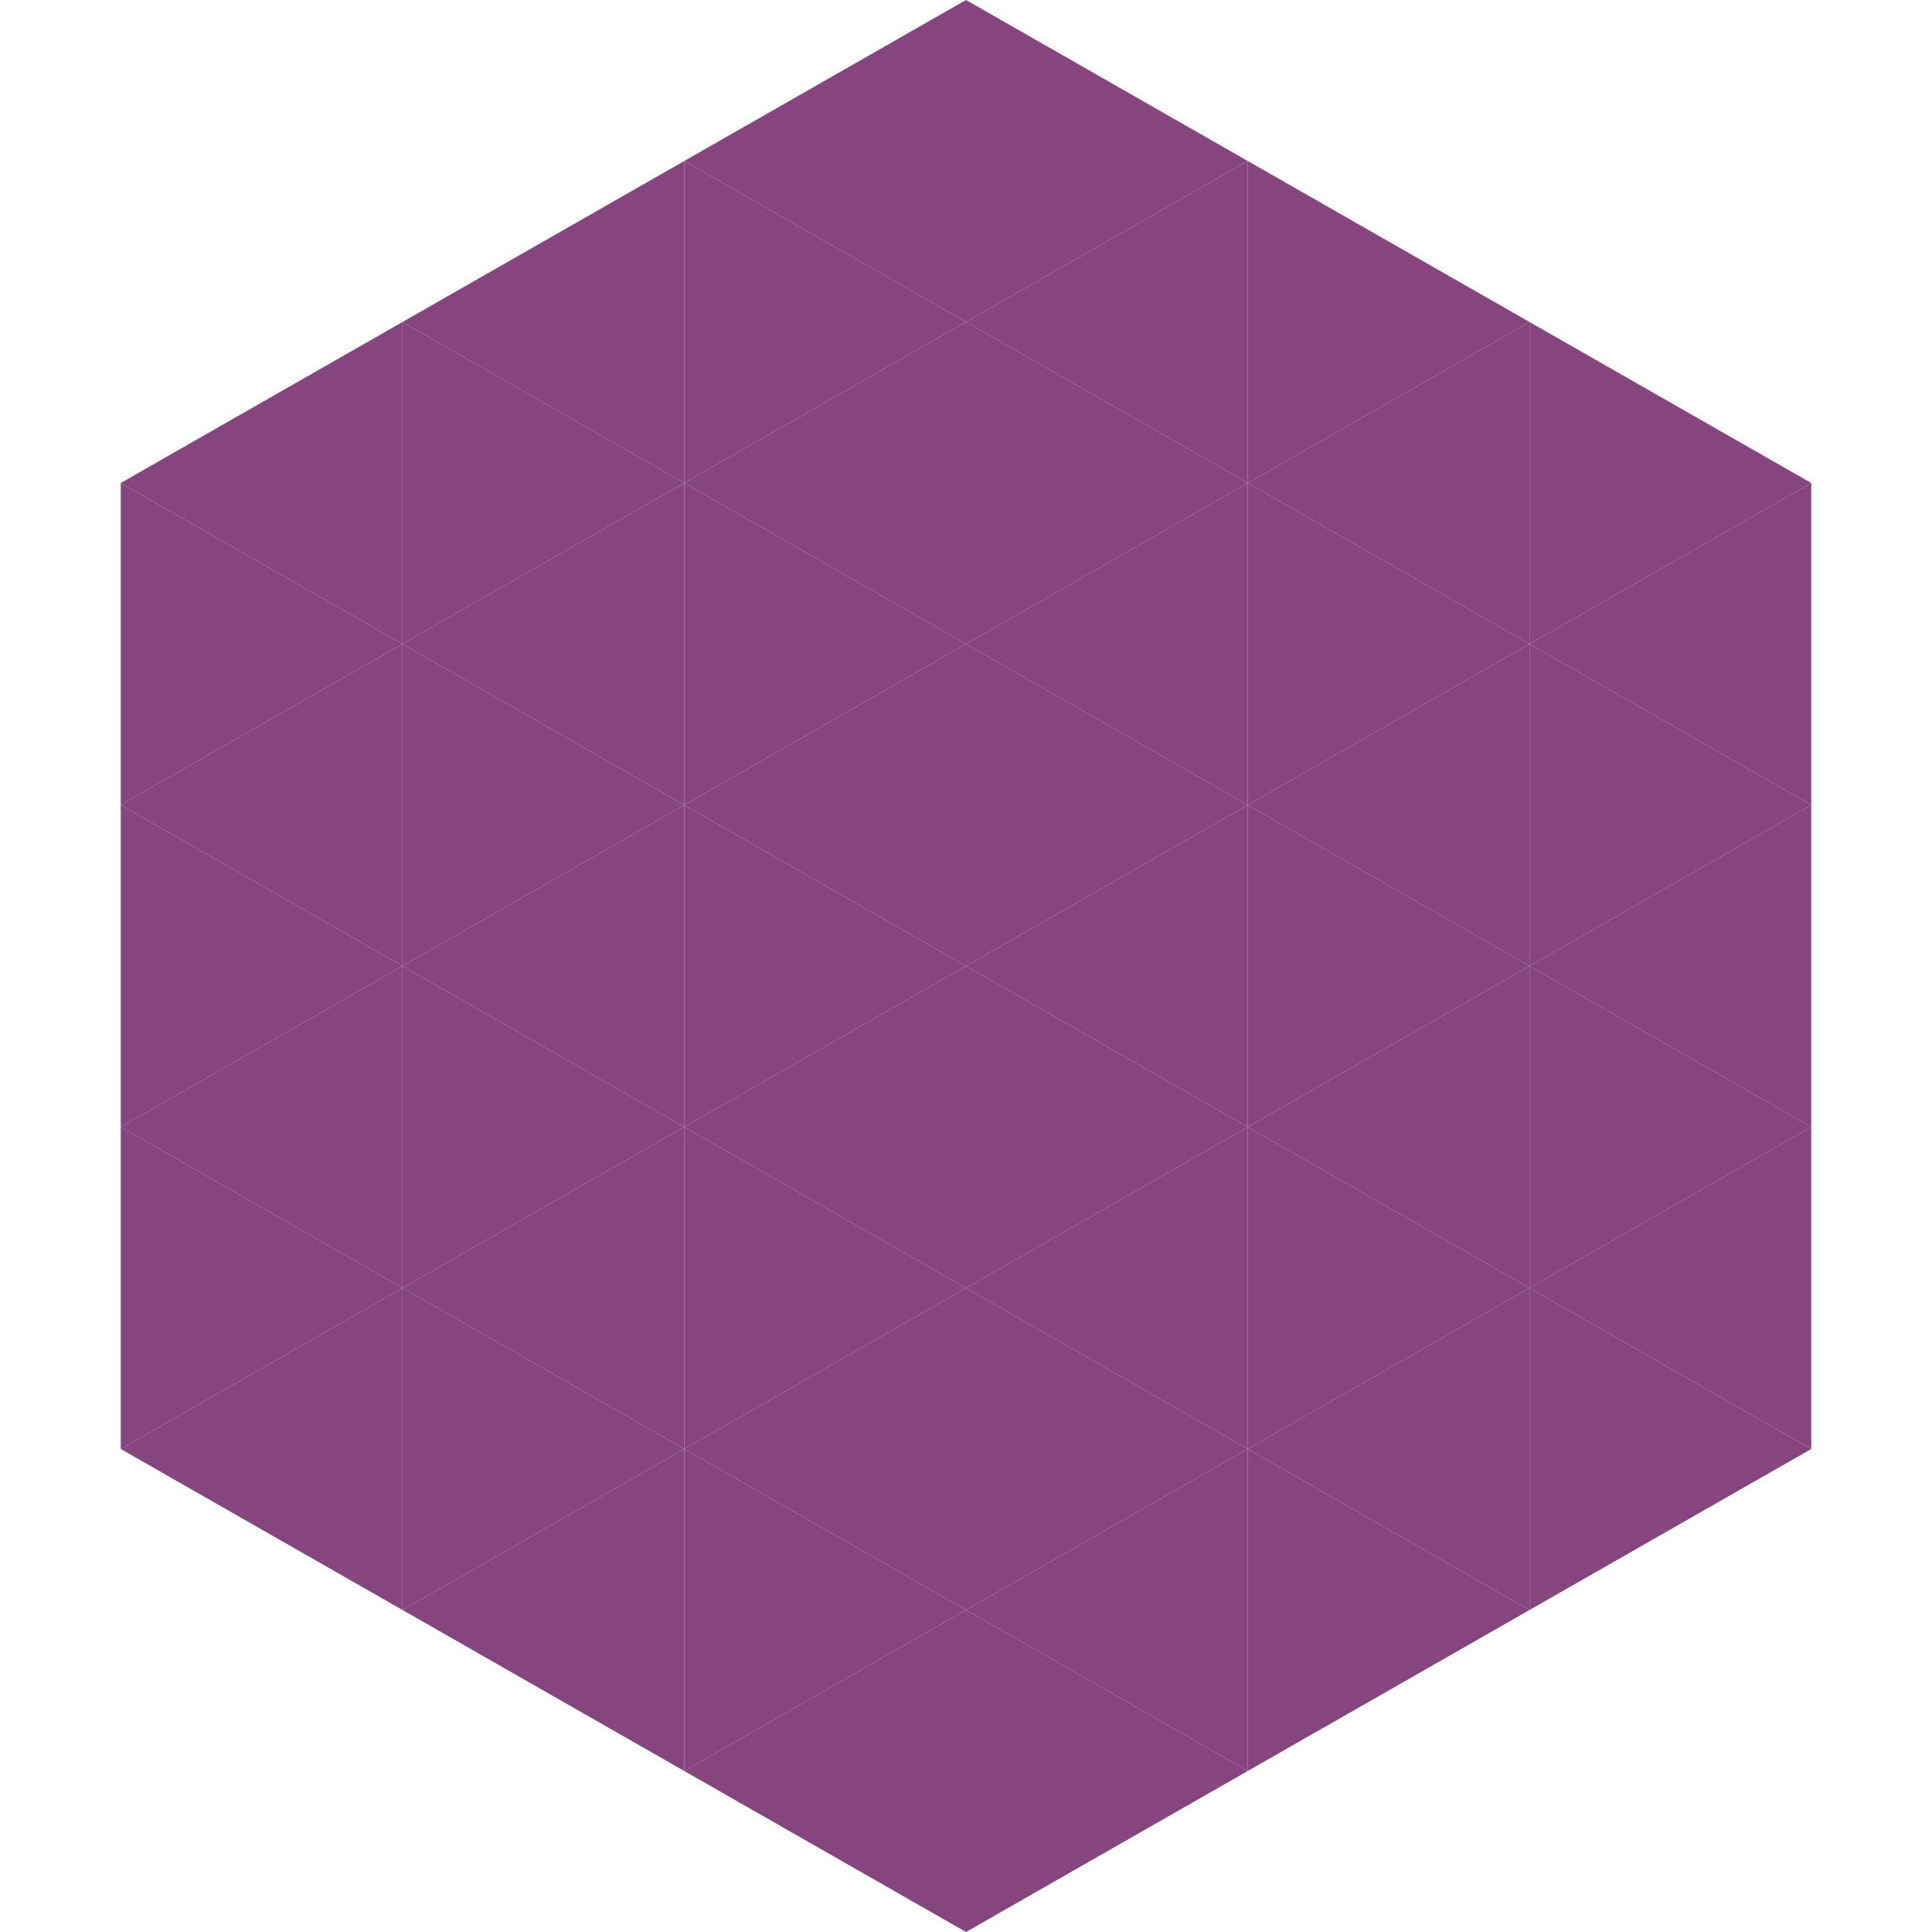
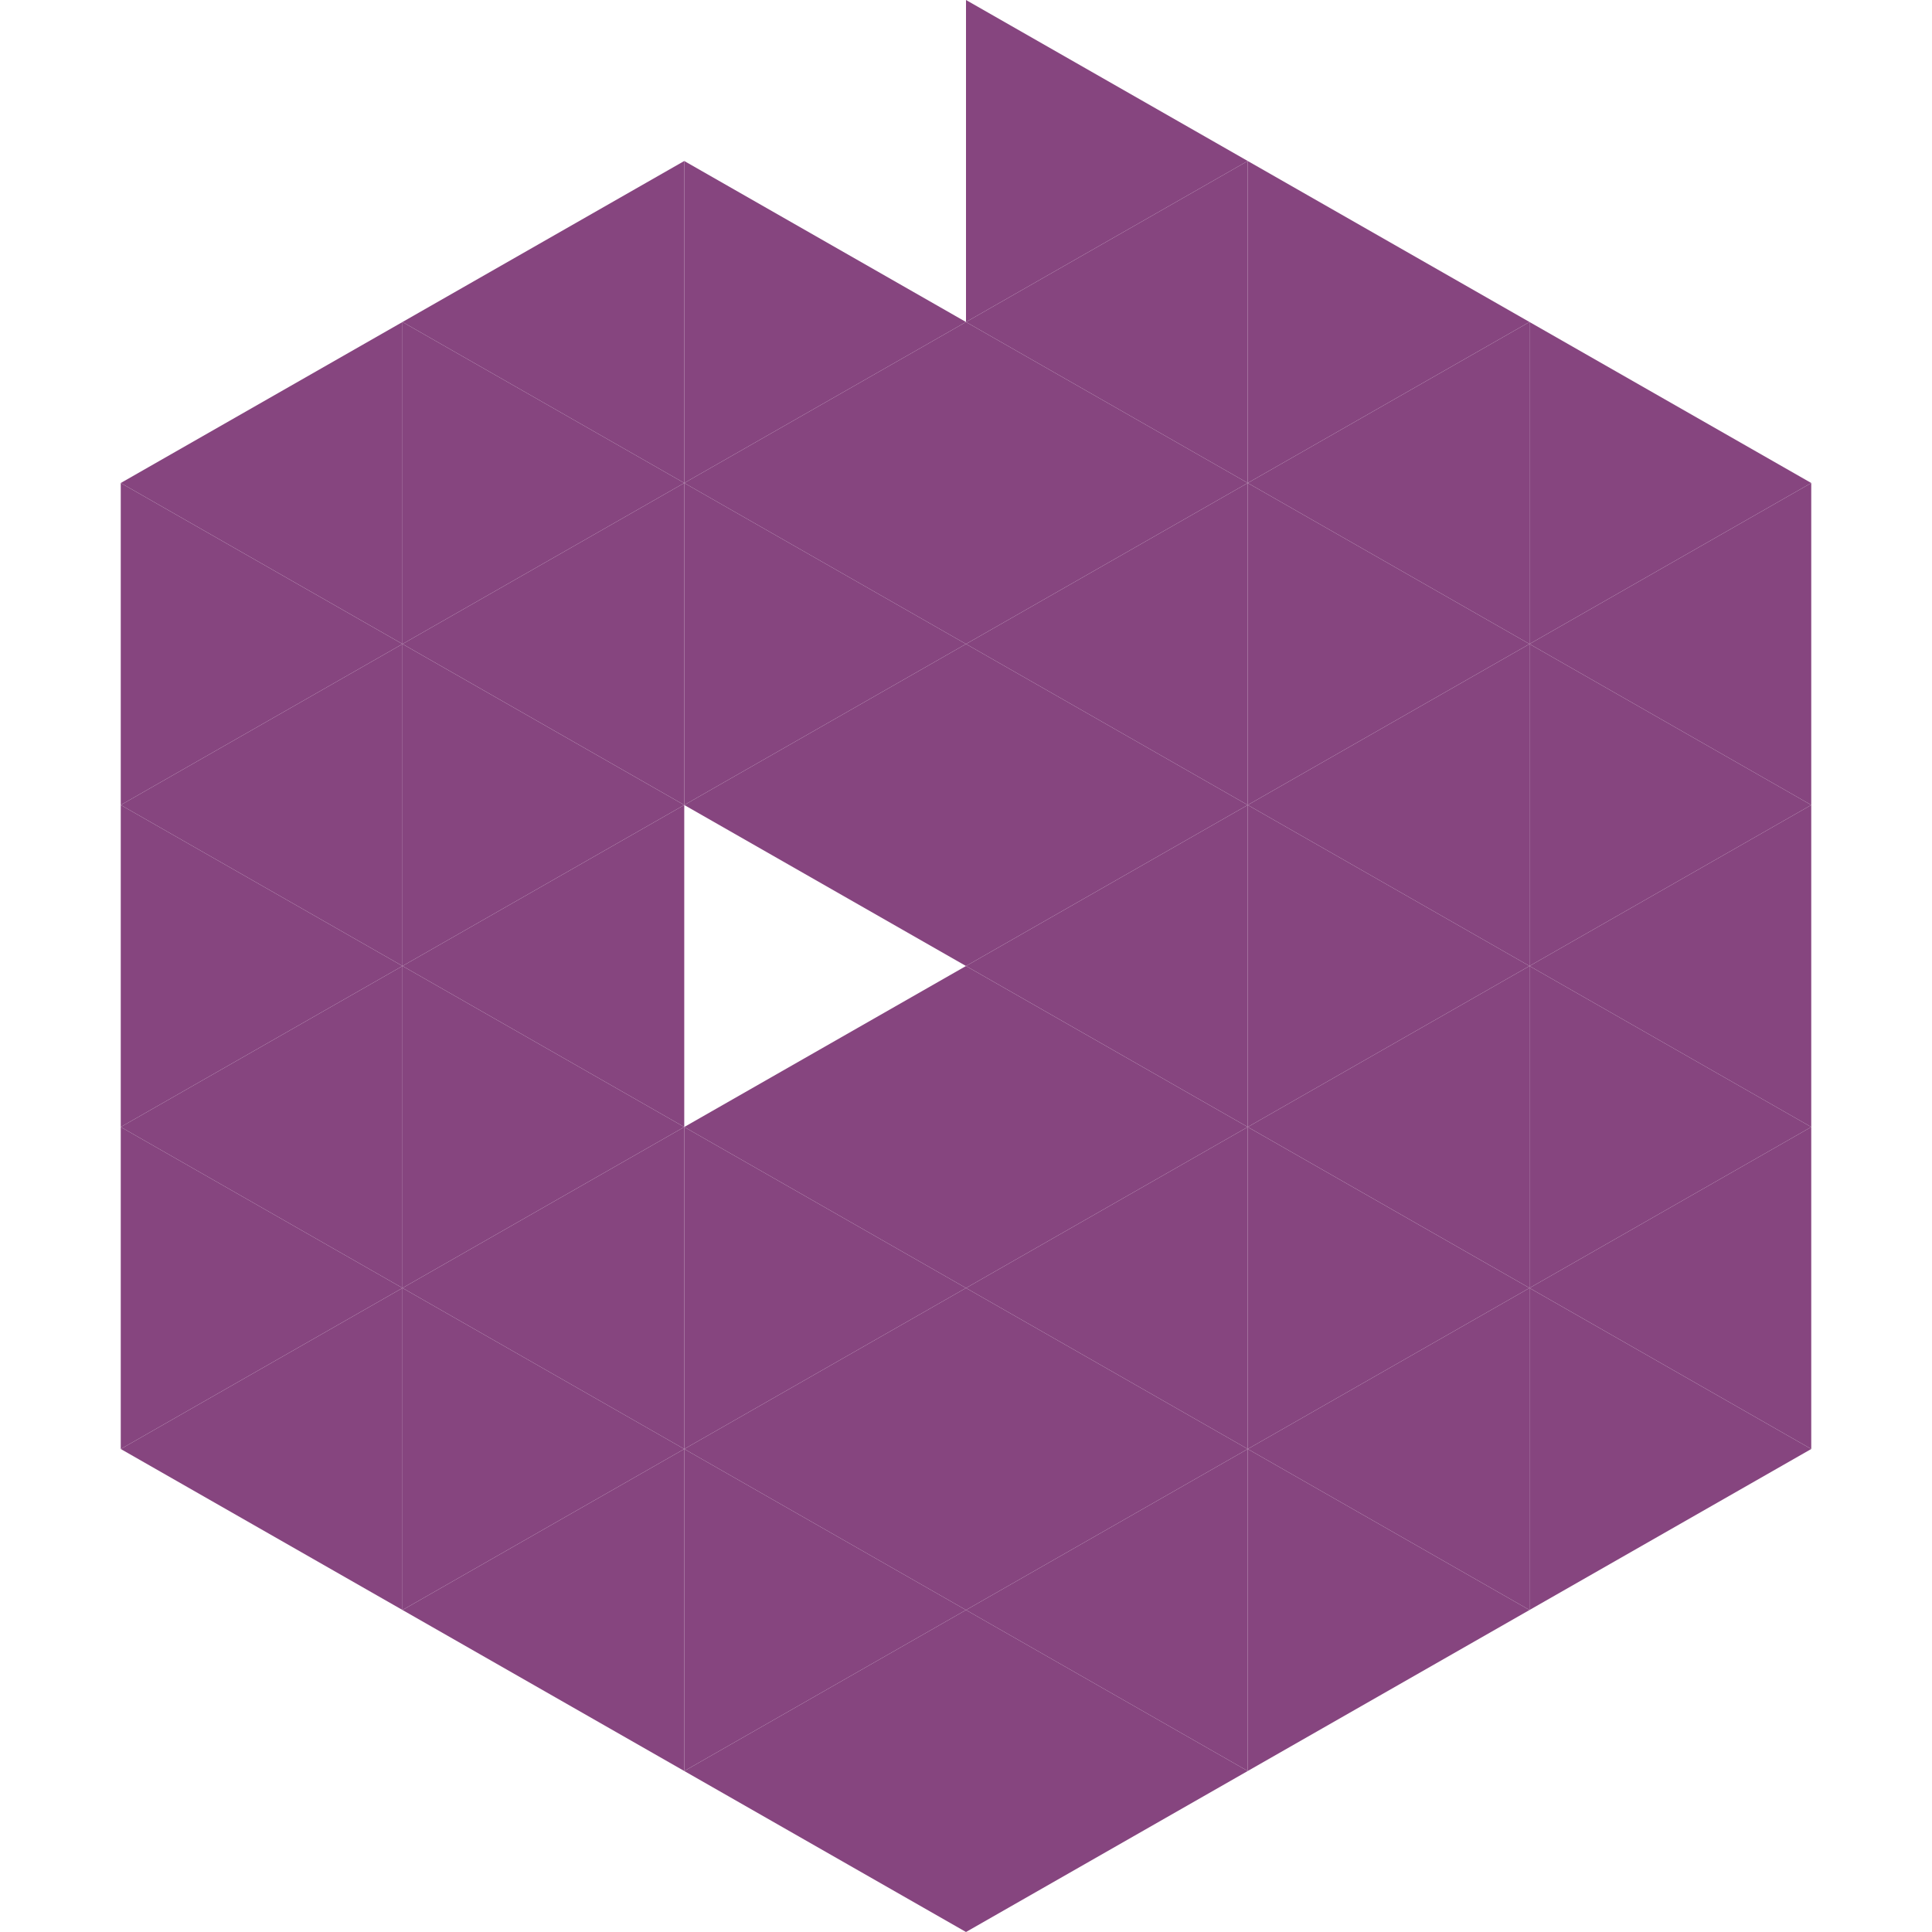
<svg xmlns="http://www.w3.org/2000/svg" width="240" height="240">
  <polygon points="50,40 15,60 50,80" style="fill:rgb(134,69,127)" />
  <polygon points="190,40 225,60 190,80" style="fill:rgb(134,69,127)" />
  <polygon points="15,60 50,80 15,100" style="fill:rgb(134,69,127)" />
  <polygon points="225,60 190,80 225,100" style="fill:rgb(134,69,127)" />
  <polygon points="50,80 15,100 50,120" style="fill:rgb(134,69,127)" />
  <polygon points="190,80 225,100 190,120" style="fill:rgb(134,69,127)" />
  <polygon points="15,100 50,120 15,140" style="fill:rgb(134,69,127)" />
  <polygon points="225,100 190,120 225,140" style="fill:rgb(134,69,127)" />
  <polygon points="50,120 15,140 50,160" style="fill:rgb(134,69,127)" />
  <polygon points="190,120 225,140 190,160" style="fill:rgb(134,69,127)" />
  <polygon points="15,140 50,160 15,180" style="fill:rgb(134,69,127)" />
  <polygon points="225,140 190,160 225,180" style="fill:rgb(134,69,127)" />
  <polygon points="50,160 15,180 50,200" style="fill:rgb(134,69,127)" />
  <polygon points="190,160 225,180 190,200" style="fill:rgb(134,69,127)" />
  <polygon points="15,180 50,200 15,220" style="fill:rgb(255,255,255); fill-opacity:0" />
  <polygon points="225,180 190,200 225,220" style="fill:rgb(255,255,255); fill-opacity:0" />
  <polygon points="50,0 85,20 50,40" style="fill:rgb(255,255,255); fill-opacity:0" />
-   <polygon points="190,0 155,20 190,40" style="fill:rgb(255,255,255); fill-opacity:0" />
  <polygon points="85,20 50,40 85,60" style="fill:rgb(134,69,127)" />
  <polygon points="155,20 190,40 155,60" style="fill:rgb(134,69,127)" />
  <polygon points="50,40 85,60 50,80" style="fill:rgb(134,69,127)" />
  <polygon points="190,40 155,60 190,80" style="fill:rgb(134,69,127)" />
  <polygon points="85,60 50,80 85,100" style="fill:rgb(134,69,127)" />
  <polygon points="155,60 190,80 155,100" style="fill:rgb(134,69,127)" />
  <polygon points="50,80 85,100 50,120" style="fill:rgb(134,69,127)" />
  <polygon points="190,80 155,100 190,120" style="fill:rgb(134,69,127)" />
  <polygon points="85,100 50,120 85,140" style="fill:rgb(134,69,127)" />
  <polygon points="155,100 190,120 155,140" style="fill:rgb(134,69,127)" />
  <polygon points="50,120 85,140 50,160" style="fill:rgb(134,69,127)" />
  <polygon points="190,120 155,140 190,160" style="fill:rgb(134,69,127)" />
  <polygon points="85,140 50,160 85,180" style="fill:rgb(134,69,127)" />
  <polygon points="155,140 190,160 155,180" style="fill:rgb(134,69,127)" />
  <polygon points="50,160 85,180 50,200" style="fill:rgb(134,69,127)" />
  <polygon points="190,160 155,180 190,200" style="fill:rgb(134,69,127)" />
  <polygon points="85,180 50,200 85,220" style="fill:rgb(134,69,127)" />
  <polygon points="155,180 190,200 155,220" style="fill:rgb(134,69,127)" />
-   <polygon points="120,0 85,20 120,40" style="fill:rgb(134,69,127)" />
  <polygon points="120,0 155,20 120,40" style="fill:rgb(134,69,127)" />
  <polygon points="85,20 120,40 85,60" style="fill:rgb(134,69,127)" />
  <polygon points="155,20 120,40 155,60" style="fill:rgb(134,69,127)" />
  <polygon points="120,40 85,60 120,80" style="fill:rgb(134,69,127)" />
  <polygon points="120,40 155,60 120,80" style="fill:rgb(134,69,127)" />
  <polygon points="85,60 120,80 85,100" style="fill:rgb(134,69,127)" />
  <polygon points="155,60 120,80 155,100" style="fill:rgb(134,69,127)" />
  <polygon points="120,80 85,100 120,120" style="fill:rgb(134,69,127)" />
  <polygon points="120,80 155,100 120,120" style="fill:rgb(134,69,127)" />
-   <polygon points="85,100 120,120 85,140" style="fill:rgb(134,69,127)" />
  <polygon points="155,100 120,120 155,140" style="fill:rgb(134,69,127)" />
  <polygon points="120,120 85,140 120,160" style="fill:rgb(134,69,127)" />
  <polygon points="120,120 155,140 120,160" style="fill:rgb(134,69,127)" />
  <polygon points="85,140 120,160 85,180" style="fill:rgb(134,69,127)" />
  <polygon points="155,140 120,160 155,180" style="fill:rgb(134,69,127)" />
  <polygon points="120,160 85,180 120,200" style="fill:rgb(134,69,127)" />
  <polygon points="120,160 155,180 120,200" style="fill:rgb(134,69,127)" />
  <polygon points="85,180 120,200 85,220" style="fill:rgb(134,69,127)" />
  <polygon points="155,180 120,200 155,220" style="fill:rgb(134,69,127)" />
  <polygon points="120,200 85,220 120,240" style="fill:rgb(134,69,127)" />
  <polygon points="120,200 155,220 120,240" style="fill:rgb(134,69,127)" />
  <polygon points="85,220 120,240 85,260" style="fill:rgb(255,255,255); fill-opacity:0" />
  <polygon points="155,220 120,240 155,260" style="fill:rgb(255,255,255); fill-opacity:0" />
</svg>